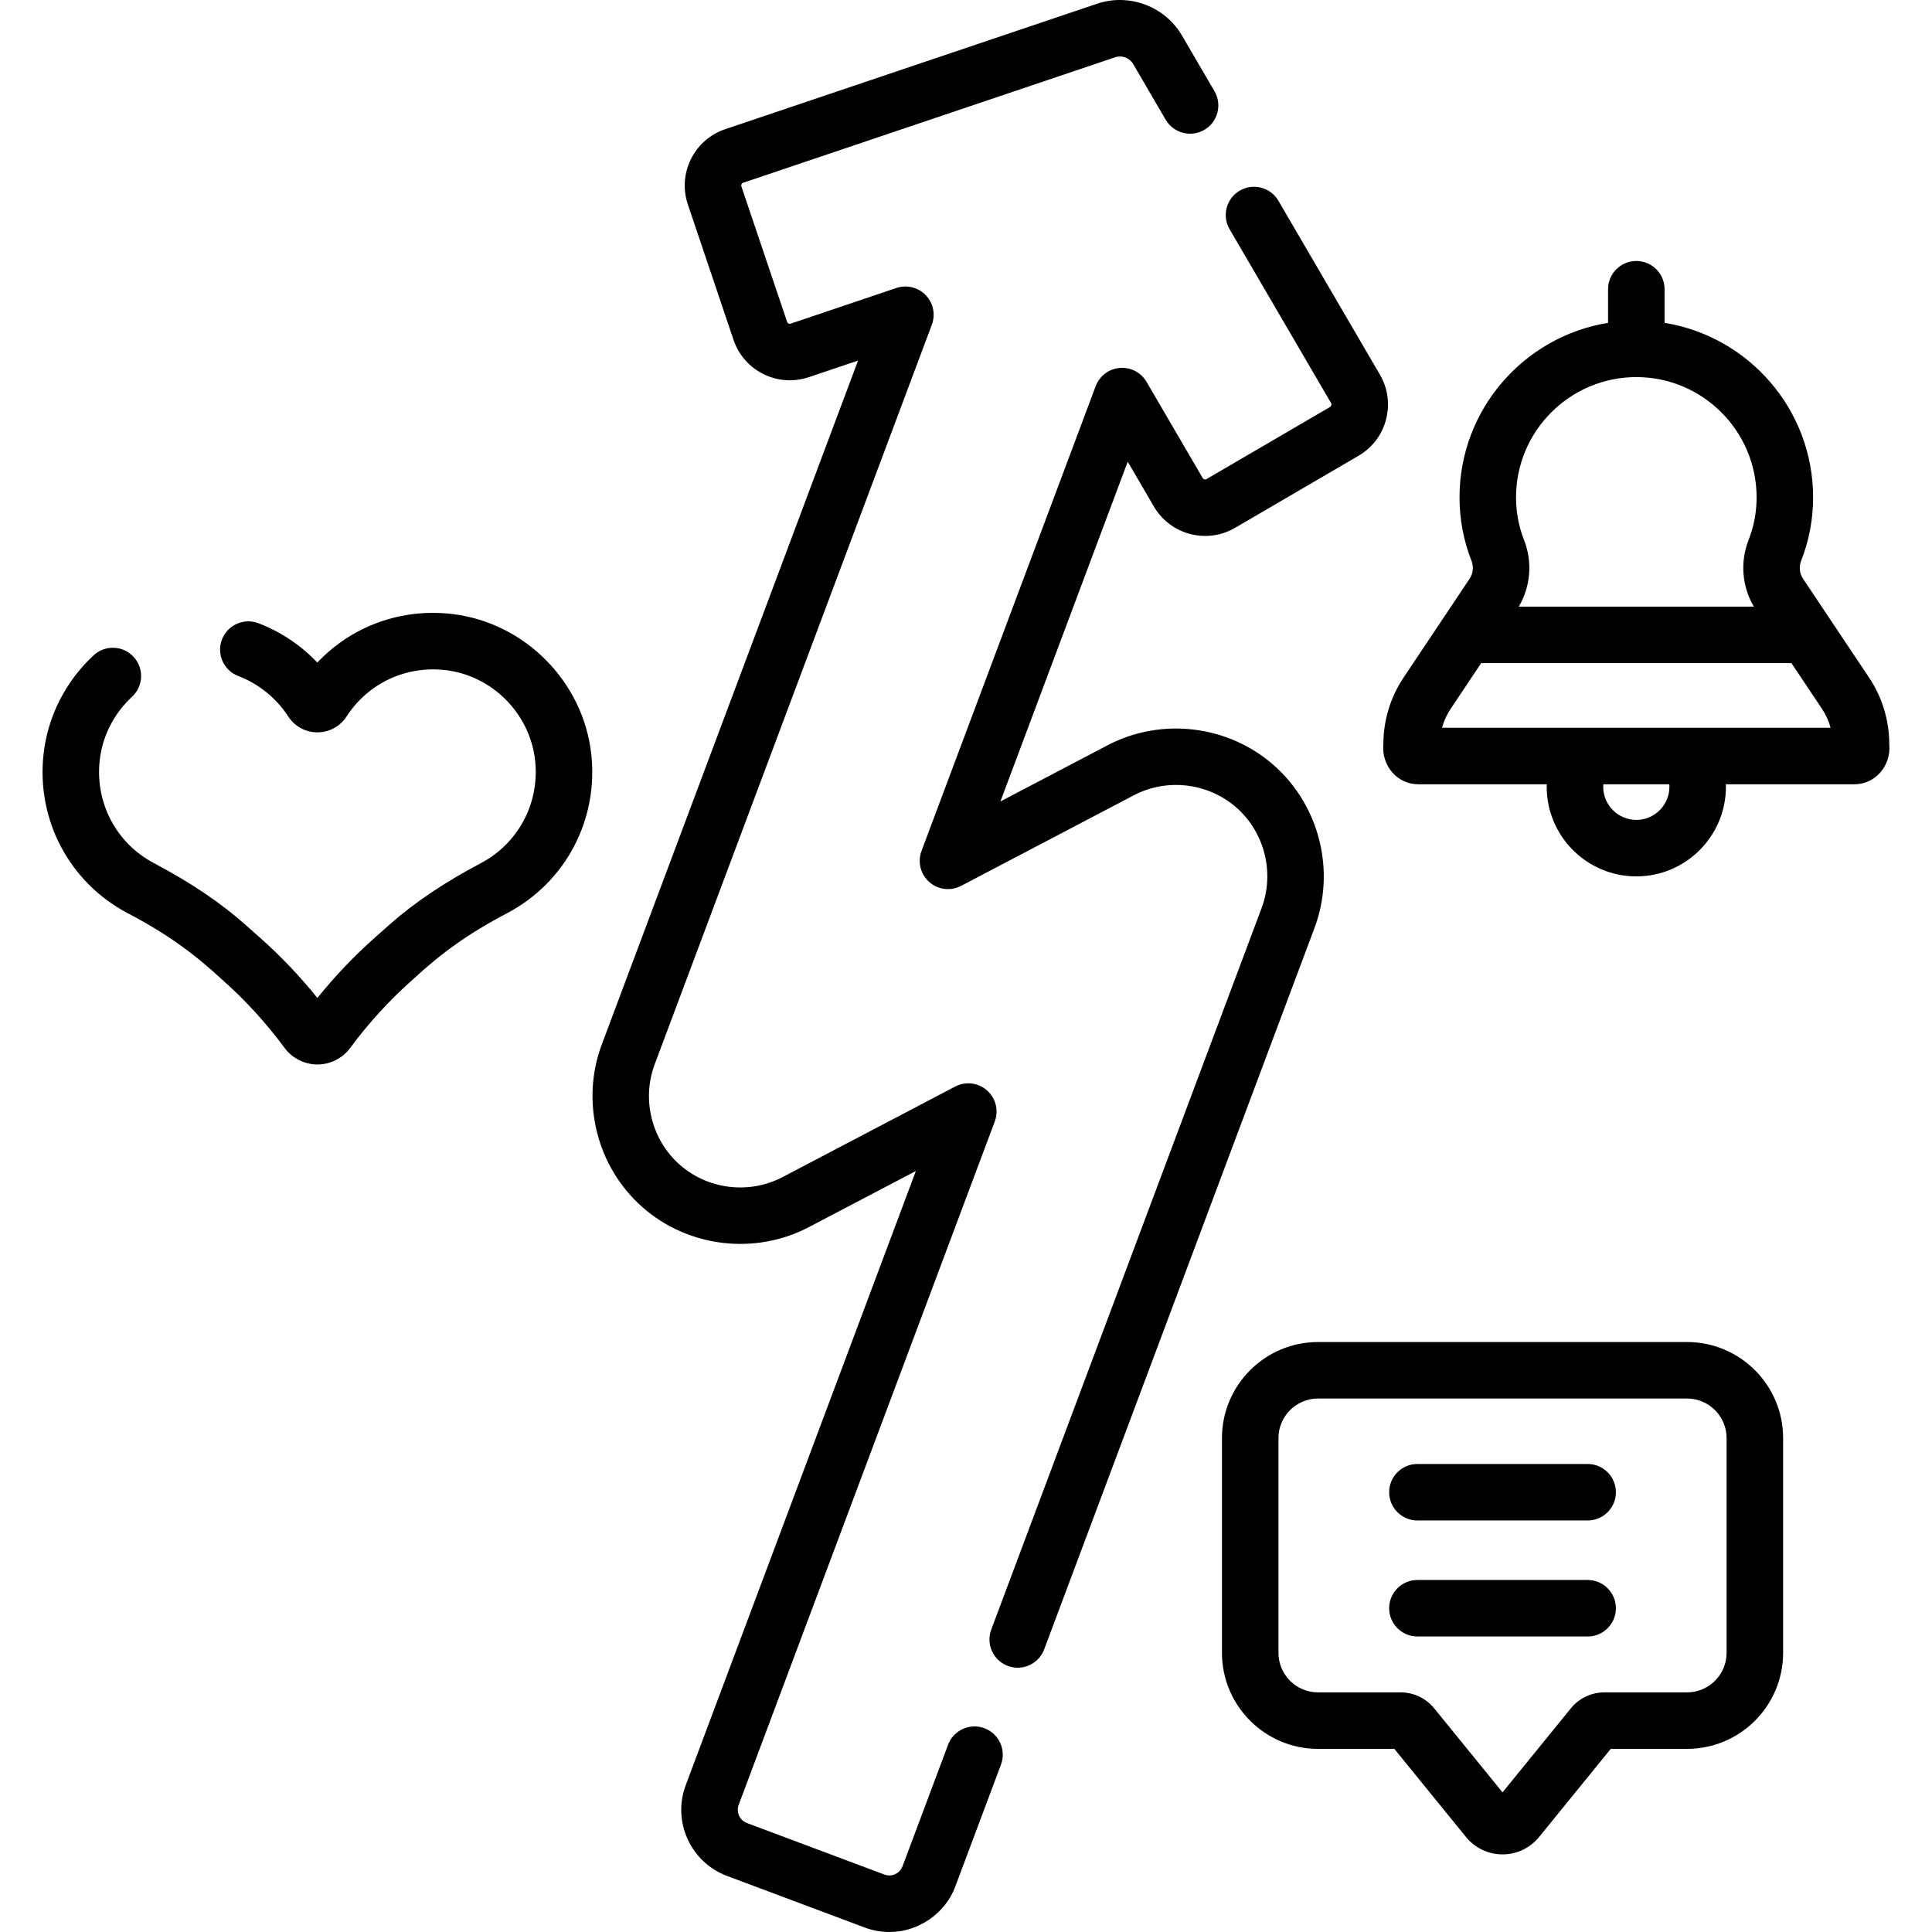
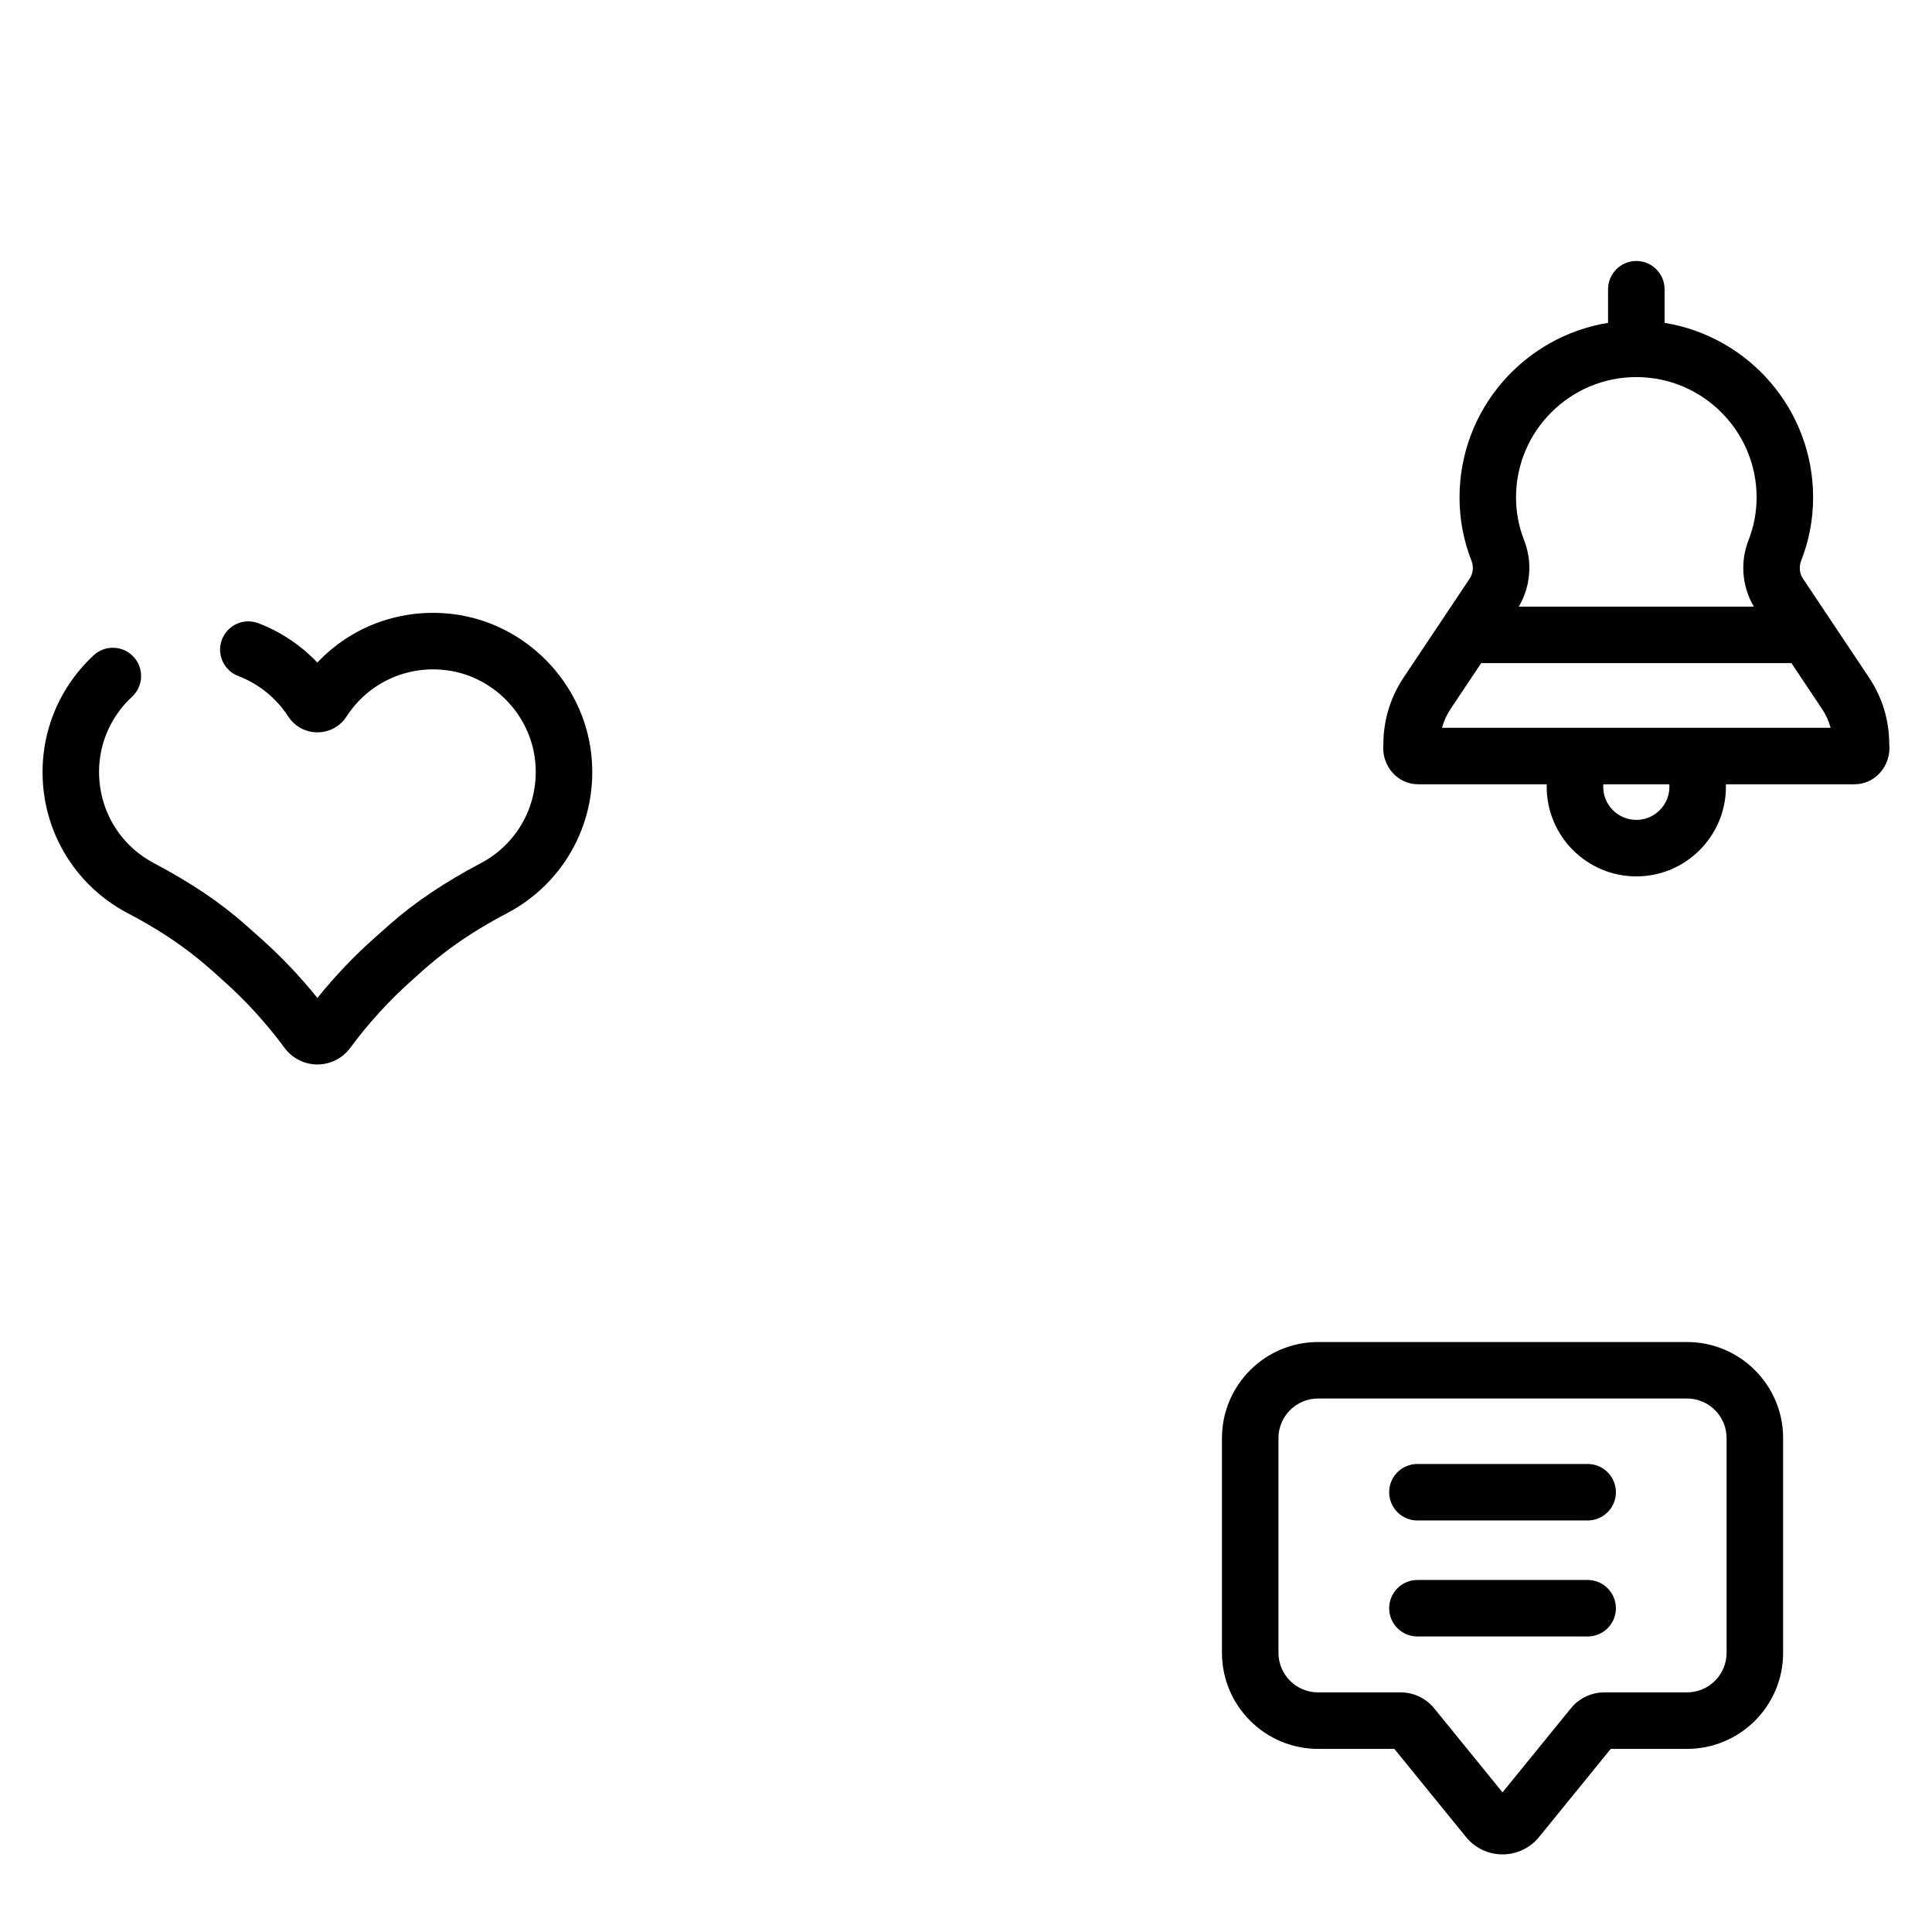
<svg xmlns="http://www.w3.org/2000/svg" id="Capa_1" enable-background="new 0 0 512.001 512.001" height="512" viewBox="0 0 512.001 512.001" width="512">
  <g>
    <g>
-       <path d="m269.703 441.962c-.873 0-1.761-.154-2.626-.478-3.872-1.451-5.835-5.766-4.384-9.638l71.641-191.188c3.495-9.326.827-20.02-6.64-26.611-7.466-6.589-18.408-7.911-27.229-3.284l-45.765 24.003c-2.75 1.442-6.106 1.037-8.432-1.017-2.328-2.055-3.146-5.333-2.057-8.24l46.155-123.169c1.015-2.707 3.496-4.588 6.377-4.833 2.879-.241 5.643 1.189 7.101 3.686l14.878 25.49c.209.358.67.479 1.028.271l32.73-19.106c.359-.209.48-.671.27-1.029l-26.889-46.065c-2.084-3.571-.879-8.156 2.692-10.24 3.572-2.082 8.156-.88 10.241 2.692l26.889 46.065c2.117 3.627 2.695 7.863 1.628 11.925-1.067 4.063-3.654 7.466-7.281 9.584l-32.73 19.106c-7.488 4.371-17.138 1.835-21.51-5.654l-6.932-11.877-33.741 90.041 28.395-14.892c14.281-7.49 32-5.352 44.092 5.318 12.091 10.673 16.413 27.99 10.754 43.092l-71.641 191.188c-1.128 3.005-3.982 4.86-7.014 4.86z" />
-     </g>
+       </g>
    <g>
-       <path d="m235.689 512c-2.217 0-4.438-.399-6.575-1.2l-36.42-13.647c-4.681-1.754-8.399-5.226-10.469-9.776s-2.243-9.634-.489-14.315l60.982-162.738-28.395 14.892c-14.288 7.483-32 5.346-44.082-5.312-12.086-10.661-16.417-27.967-10.776-43.064l67.933-181.29-13.068 4.409c-8.213 2.77-17.156-1.657-19.928-9.874l-12.115-35.91c-2.772-8.216 1.657-17.156 9.873-19.928l98.571-33.257c8.515-2.872 17.98.676 22.509 8.435l8.611 14.75c2.084 3.571.879 8.156-2.692 10.24-3.572 2.083-8.156.88-10.241-2.691l-8.611-14.751c-.963-1.651-2.976-2.404-4.789-1.795l-98.571 33.256c-.393.133-.604.561-.472.953l12.115 35.91c.134.393.564.604.953.472l28.003-9.448c2.738-.924 5.763-.189 7.775 1.888 2.009 2.077 2.644 5.126 1.63 7.833l-73.461 196.043c-3.481 9.316-.806 20.003 6.657 26.587 7.46 6.582 18.401 7.899 27.226 3.278l45.762-24.001c2.749-1.442 6.105-1.037 8.432 1.017 2.328 2.055 3.146 5.333 2.057 8.24l-67.865 181.107c-.474 1.262-.142 2.335.097 2.861.24.527.83 1.481 2.093 1.955l36.42 13.647c1.265.473 2.333.141 2.861-.098.526-.24 1.481-.83 1.954-2.093l12.067-32.203c1.452-3.872 5.769-5.834 9.638-4.383 3.872 1.451 5.835 5.766 4.384 9.638l-12.067 32.203c-2.583 7.202-9.91 12.231-17.517 12.16z" />
-     </g>
+       </g>
    <g>
      <path d="m398.187 491.431c-3.772 0-7.301-1.678-9.68-4.605l-18.99-23.354h-20.228c-14.036 0-25.456-11.419-25.456-25.455v-56.909c0-14.036 11.419-25.456 25.456-25.456h97.8c14.036 0 25.456 11.419 25.456 25.456v56.909c0 14.036-11.419 25.455-25.456 25.455h-20.228l-18.99 23.354c-2.383 2.927-5.911 4.605-9.684 4.605zm-48.899-120.805c-5.78 0-10.482 4.702-10.482 10.482v56.909c0 5.779 4.702 10.482 10.482 10.482h21.89c3.47 0 6.717 1.544 8.906 4.237l18.103 22.262 18.102-22.262c2.19-2.693 5.437-4.237 8.907-4.237h21.89c5.78 0 10.482-4.702 10.482-10.482v-56.909c0-5.779-4.702-10.482-10.482-10.482z" />
    </g>
    <g>
      <g>
        <path d="m84.116 282.098c-3.416 0-6.666-1.641-8.696-4.389-4.852-6.576-10.413-12.66-16.53-18.082-7.459-6.885-14.483-12.079-25.086-17.644-15.413-8.137-24.157-24.633-22.276-42.026 1.084-10.019 5.803-19.359 13.29-26.299 3.033-2.812 7.771-2.631 10.58.4 2.811 3.033 2.632 7.77-.401 10.581-4.839 4.486-7.888 10.498-8.584 16.928-1.217 11.253 4.428 21.92 14.379 27.174 9.694 5.117 17.607 10.442 24.191 16.279l3.838 3.402c5.529 4.902 10.657 10.283 15.293 16.045 4.635-5.763 9.764-11.144 15.294-16.046l3.836-3.401c6.583-5.835 14.497-11.16 24.192-16.279 9.952-5.254 15.597-15.921 14.379-27.175-1.337-12.358-11.248-22.432-23.565-23.955-10.549-1.305-20.664 3.391-26.397 12.253-1.704 2.638-4.596 4.216-7.736 4.217-.001 0-.002 0-.003 0-3.137 0-6.03-1.576-7.738-4.216-3.144-4.861-7.84-8.664-13.223-10.709-3.865-1.468-5.809-5.792-4.34-9.657 1.468-3.866 5.791-5.81 9.657-4.341 5.904 2.243 11.272 5.846 15.63 10.426 9.139-9.687 22.33-14.526 35.987-12.834 19.14 2.366 34.539 18.013 36.615 37.205 1.882 17.393-6.861 33.89-22.274 42.028-10.608 5.568-17.628 10.757-25.087 17.644-6.116 5.422-11.678 11.505-16.53 18.081-2.028 2.749-5.278 4.39-8.695 4.391.002-.001.001-.001 0-.001z" />
      </g>
    </g>
    <g>
      <g>
        <path d="m420.745 402.943h-45.114c-4.135 0-7.487-3.352-7.487-7.487s3.352-7.487 7.487-7.487h45.114c4.135 0 7.487 3.352 7.487 7.487s-3.352 7.487-7.487 7.487z" />
      </g>
      <g>
        <path d="m420.745 433.687h-45.114c-4.135 0-7.487-3.352-7.487-7.487s3.352-7.487 7.487-7.487h45.114c4.135 0 7.487 3.352 7.487 7.487s-3.352 7.487-7.487 7.487z" />
      </g>
    </g>
    <path d="m495.317 179.561-17.497-26.192c-.934-1.401-1.117-3.189-.489-4.784 2.099-5.336 3.162-10.981 3.162-16.777 0-23.285-17.077-42.65-39.364-46.245v-8.913c0-4.135-3.352-7.487-7.487-7.487s-7.487 3.352-7.487 7.487v8.913c-22.286 3.596-39.364 22.96-39.364 46.245 0 5.799 1.065 11.445 3.162 16.779.628 1.595.445 3.384-.487 4.78l-17.499 26.194c-3.505 5.246-5.357 11.354-5.357 17.662-.563 5.554 3.597 10.653 9.293 10.616h34.009c-.006.222-.018.444-.018.667 0 13.094 10.653 23.747 23.748 23.747 13.094 0 23.748-10.653 23.748-23.747 0-.223-.01-.445-.016-.667h34.007c5.697.037 9.856-5.062 9.293-10.616 0-6.309-1.853-12.416-5.357-17.662zm-61.675-79.63c17.577 0 31.877 14.3 31.877 31.877 0 3.913-.715 7.714-2.123 11.296-2.288 5.816-1.753 12.335 1.395 17.658h-62.298c3.149-5.322 3.683-11.842 1.395-17.658-1.409-3.58-2.123-7.381-2.123-11.296.001-17.577 14.301-31.877 31.877-31.877zm8.774 108.575c0 4.838-3.936 8.773-8.774 8.773s-8.774-3.936-8.774-8.773c0-.225.02-.446.036-.667h17.478c.018.221.034.443.034.667zm-60.259-15.641c.472-1.763 1.232-3.445 2.262-4.987l8.112-12.143h82.223l8.112 12.143c1.029 1.542 1.79 3.224 2.262 4.987z" />
  </g>
</svg>